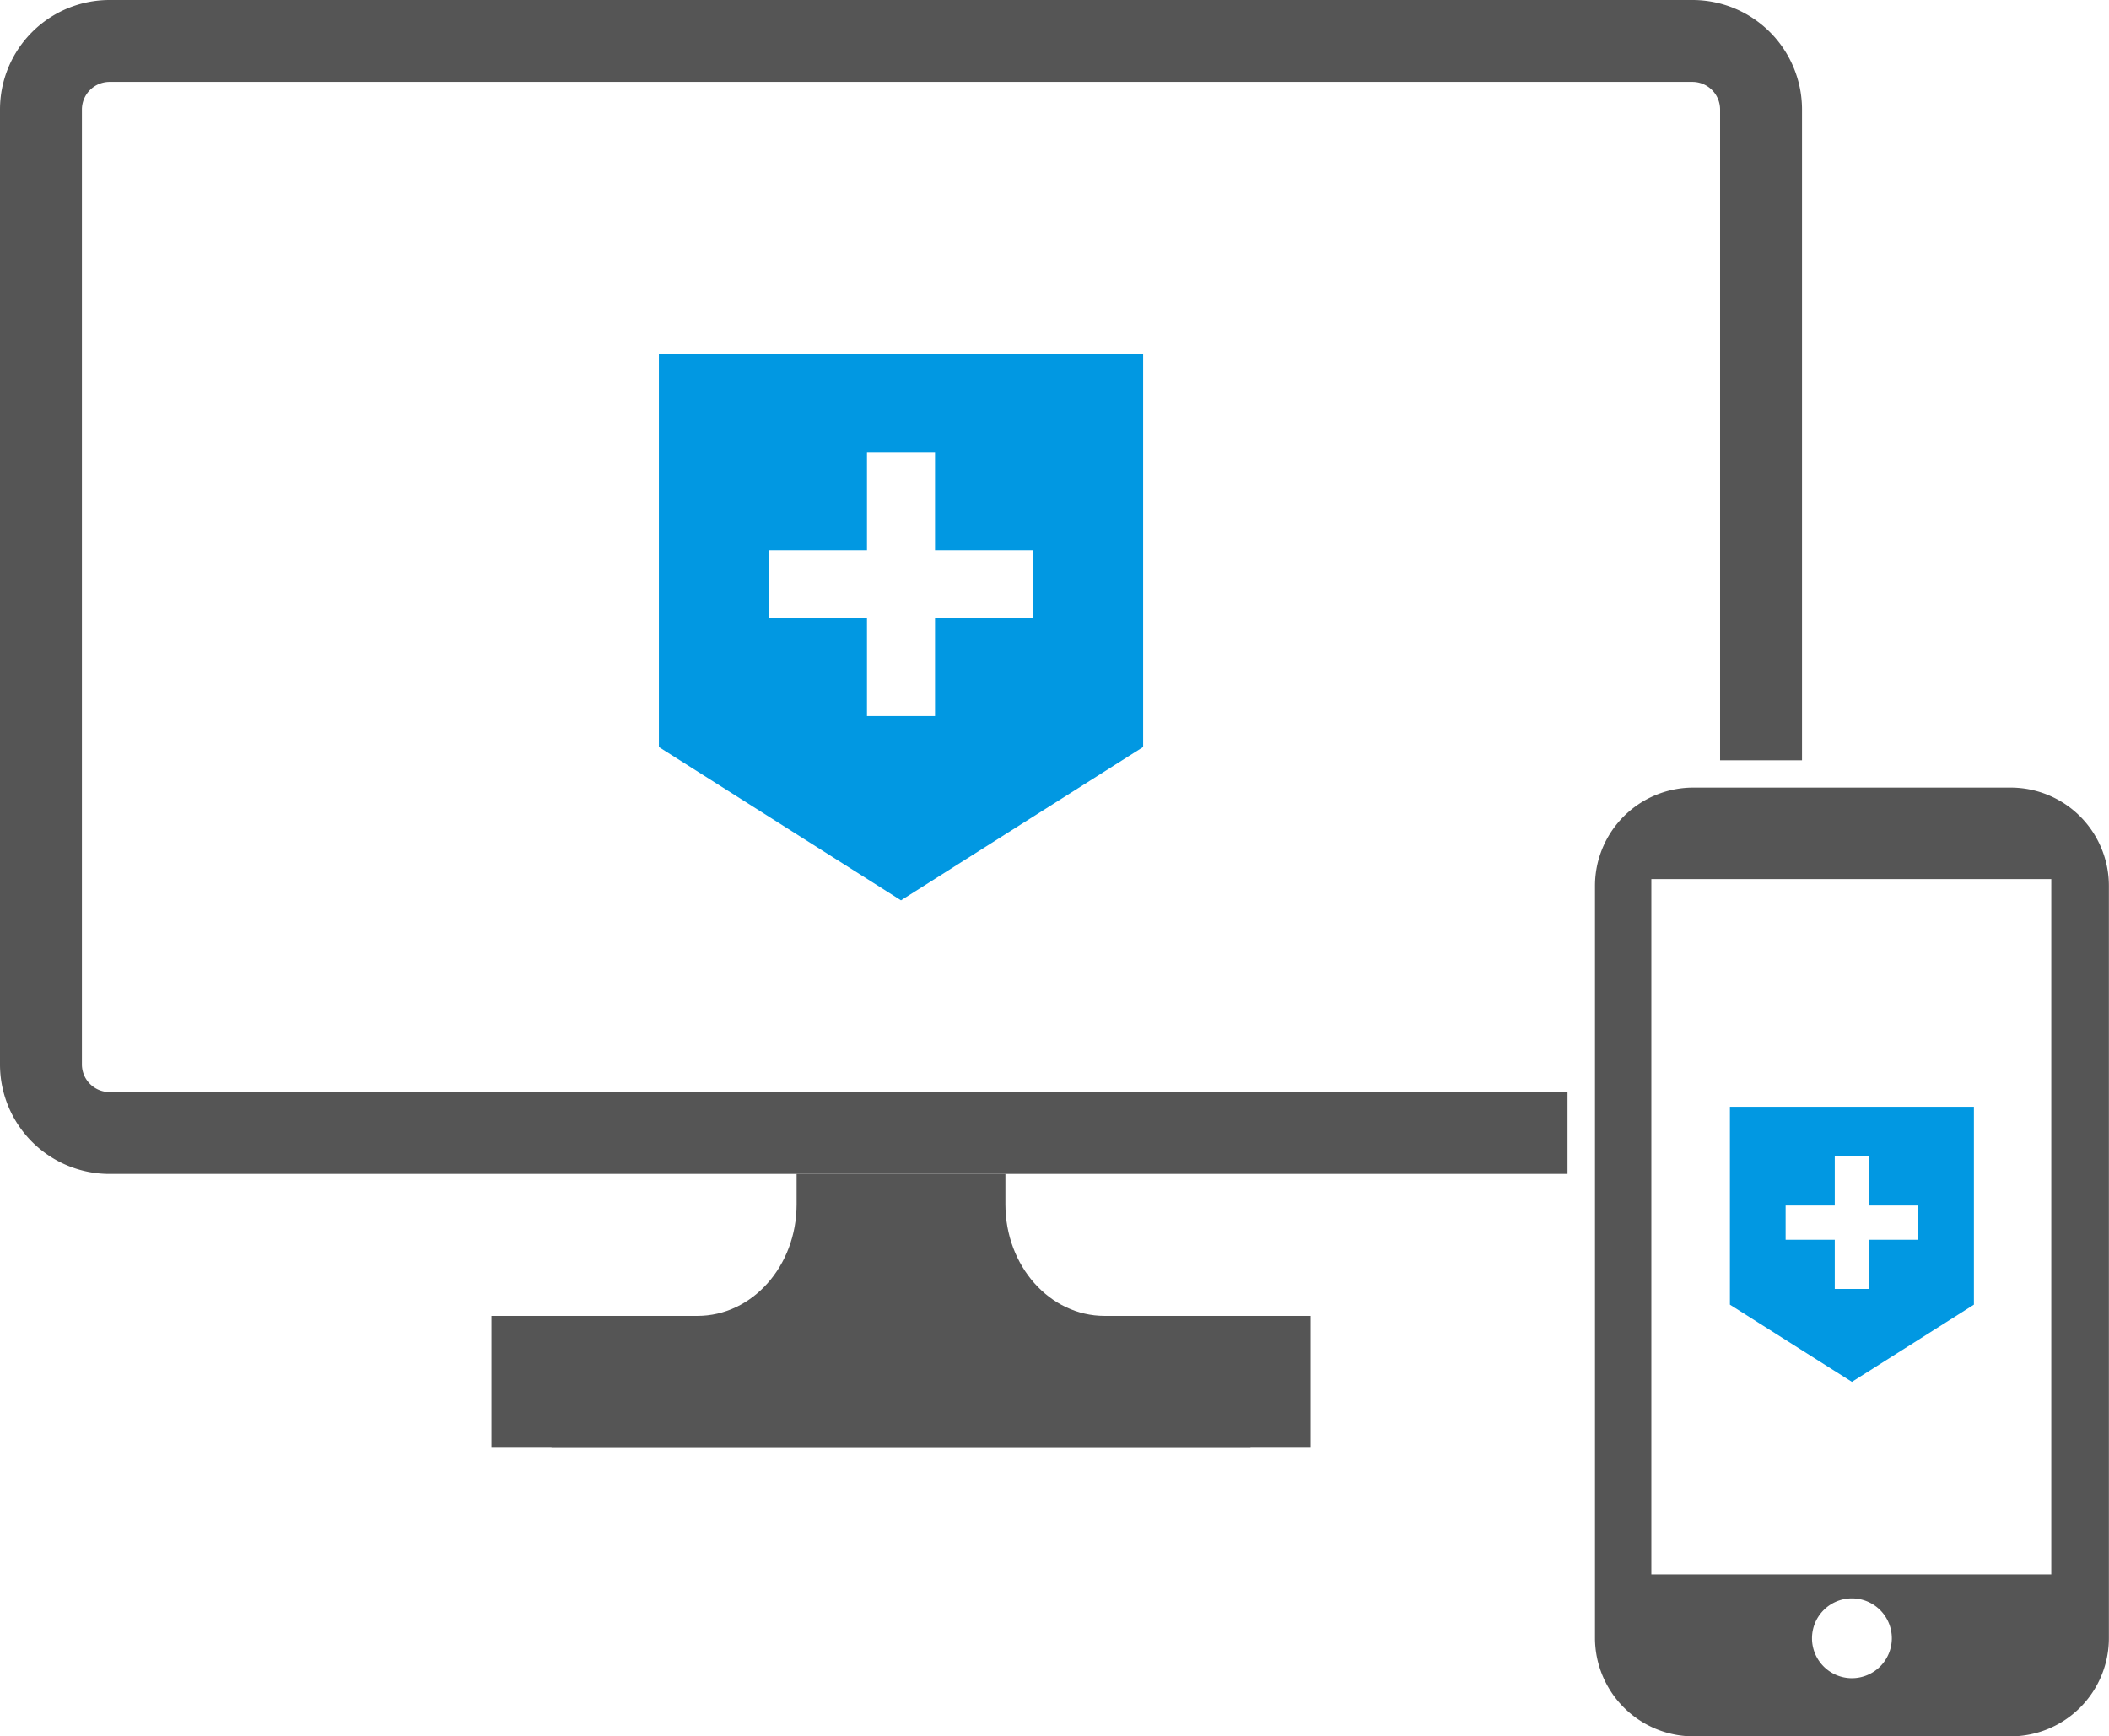
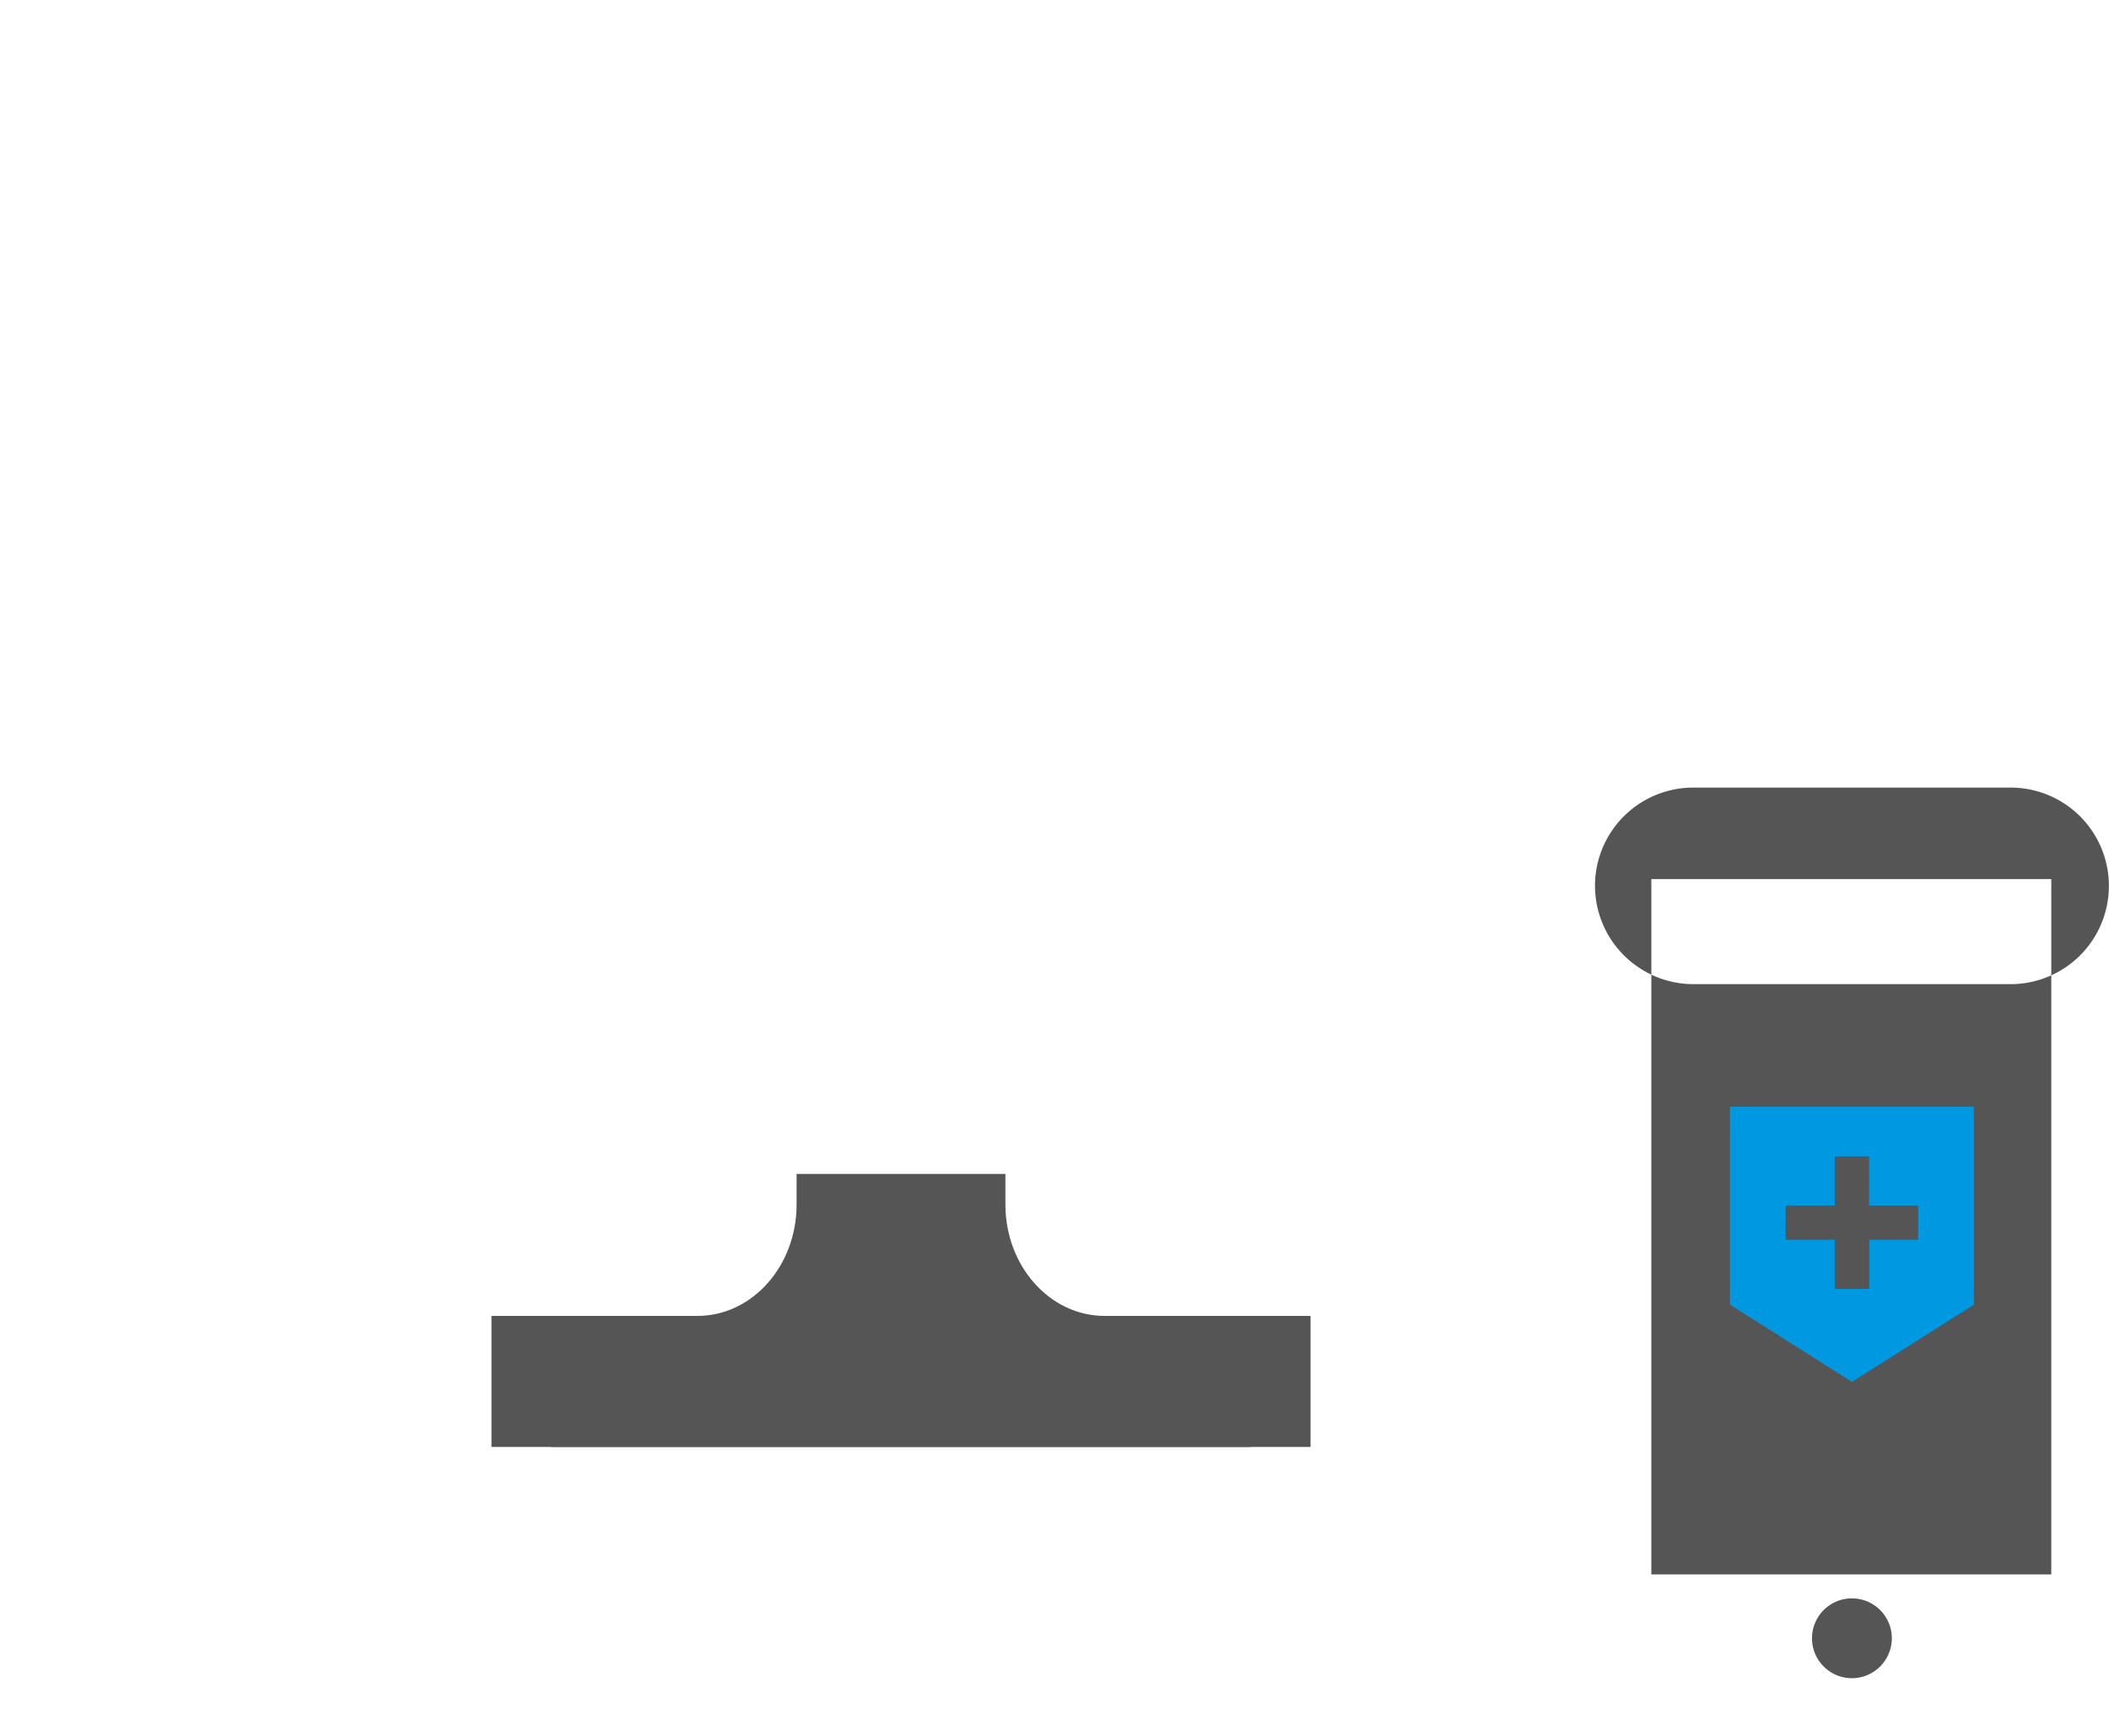
<svg xmlns="http://www.w3.org/2000/svg" viewBox="0 0 386.22 318">
  <defs>
    <style>.cls-1{fill:#555;}.cls-2{fill:#0198e2;}</style>
  </defs>
  <title>アセット 3</title>
  <g id="レイヤー_2" data-name="レイヤー 2">
    <g id="レイヤー_1-2" data-name="レイヤー 1">
-       <path class="cls-1" d="M20,200a5.07,5.07,0,0,1-5-5V20a5.07,5.07,0,0,1,5-5H310a5.07,5.07,0,0,1,5,5V139.24h15V20A20.06,20.06,0,0,0,310,0H20A20.06,20.06,0,0,0,0,20V195a20.06,20.06,0,0,0,20,20H287.06V200Z" />
      <path class="cls-1" d="M184.12,220.59V215H145.88v5.59c0,11.27-8.13,20.41-18.17,20.41H101v24H229V241H202.29C192.25,241,184.12,231.86,184.12,220.59Z" />
      <rect class="cls-1" x="90" y="241" width="150" height="24" />
-       <path class="cls-2" d="M120.66,64.89v71.92L165,164.89l44.34-28.08V64.89Zm68.48,48.35H171.23v17.91H158.77V113.24H140.86V100.77h17.91V82.86h12.46v17.91h17.91v12.47Z" />
-       <path class="cls-1" d="M368.2,144.24H310.09a18,18,0,0,0-18,18V300a18.05,18.05,0,0,0,18,18H368.2a18,18,0,0,0,18-18V162.26A18,18,0,0,0,368.2,144.24ZM339.14,307.35a7.31,7.31,0,1,1,7.31-7.3A7.32,7.32,0,0,1,339.14,307.35Zm36.51-19H302.41V161h73.24Z" />
+       <path class="cls-1" d="M368.2,144.24H310.09a18,18,0,0,0-18,18a18.05,18.05,0,0,0,18,18H368.2a18,18,0,0,0,18-18V162.26A18,18,0,0,0,368.2,144.24ZM339.14,307.35a7.31,7.31,0,1,1,7.31-7.3A7.32,7.32,0,0,1,339.14,307.35Zm36.51-19H302.41V161h73.24Z" />
      <path class="cls-2" d="M316.8,202.7v36.24l22.34,14.14,22.34-14.14V202.7Zm34.51,24.36h-9v9H336v-9h-9v-6.28h9v-9h6.28v9h9v6.28Z" />
    </g>
  </g>
</svg>